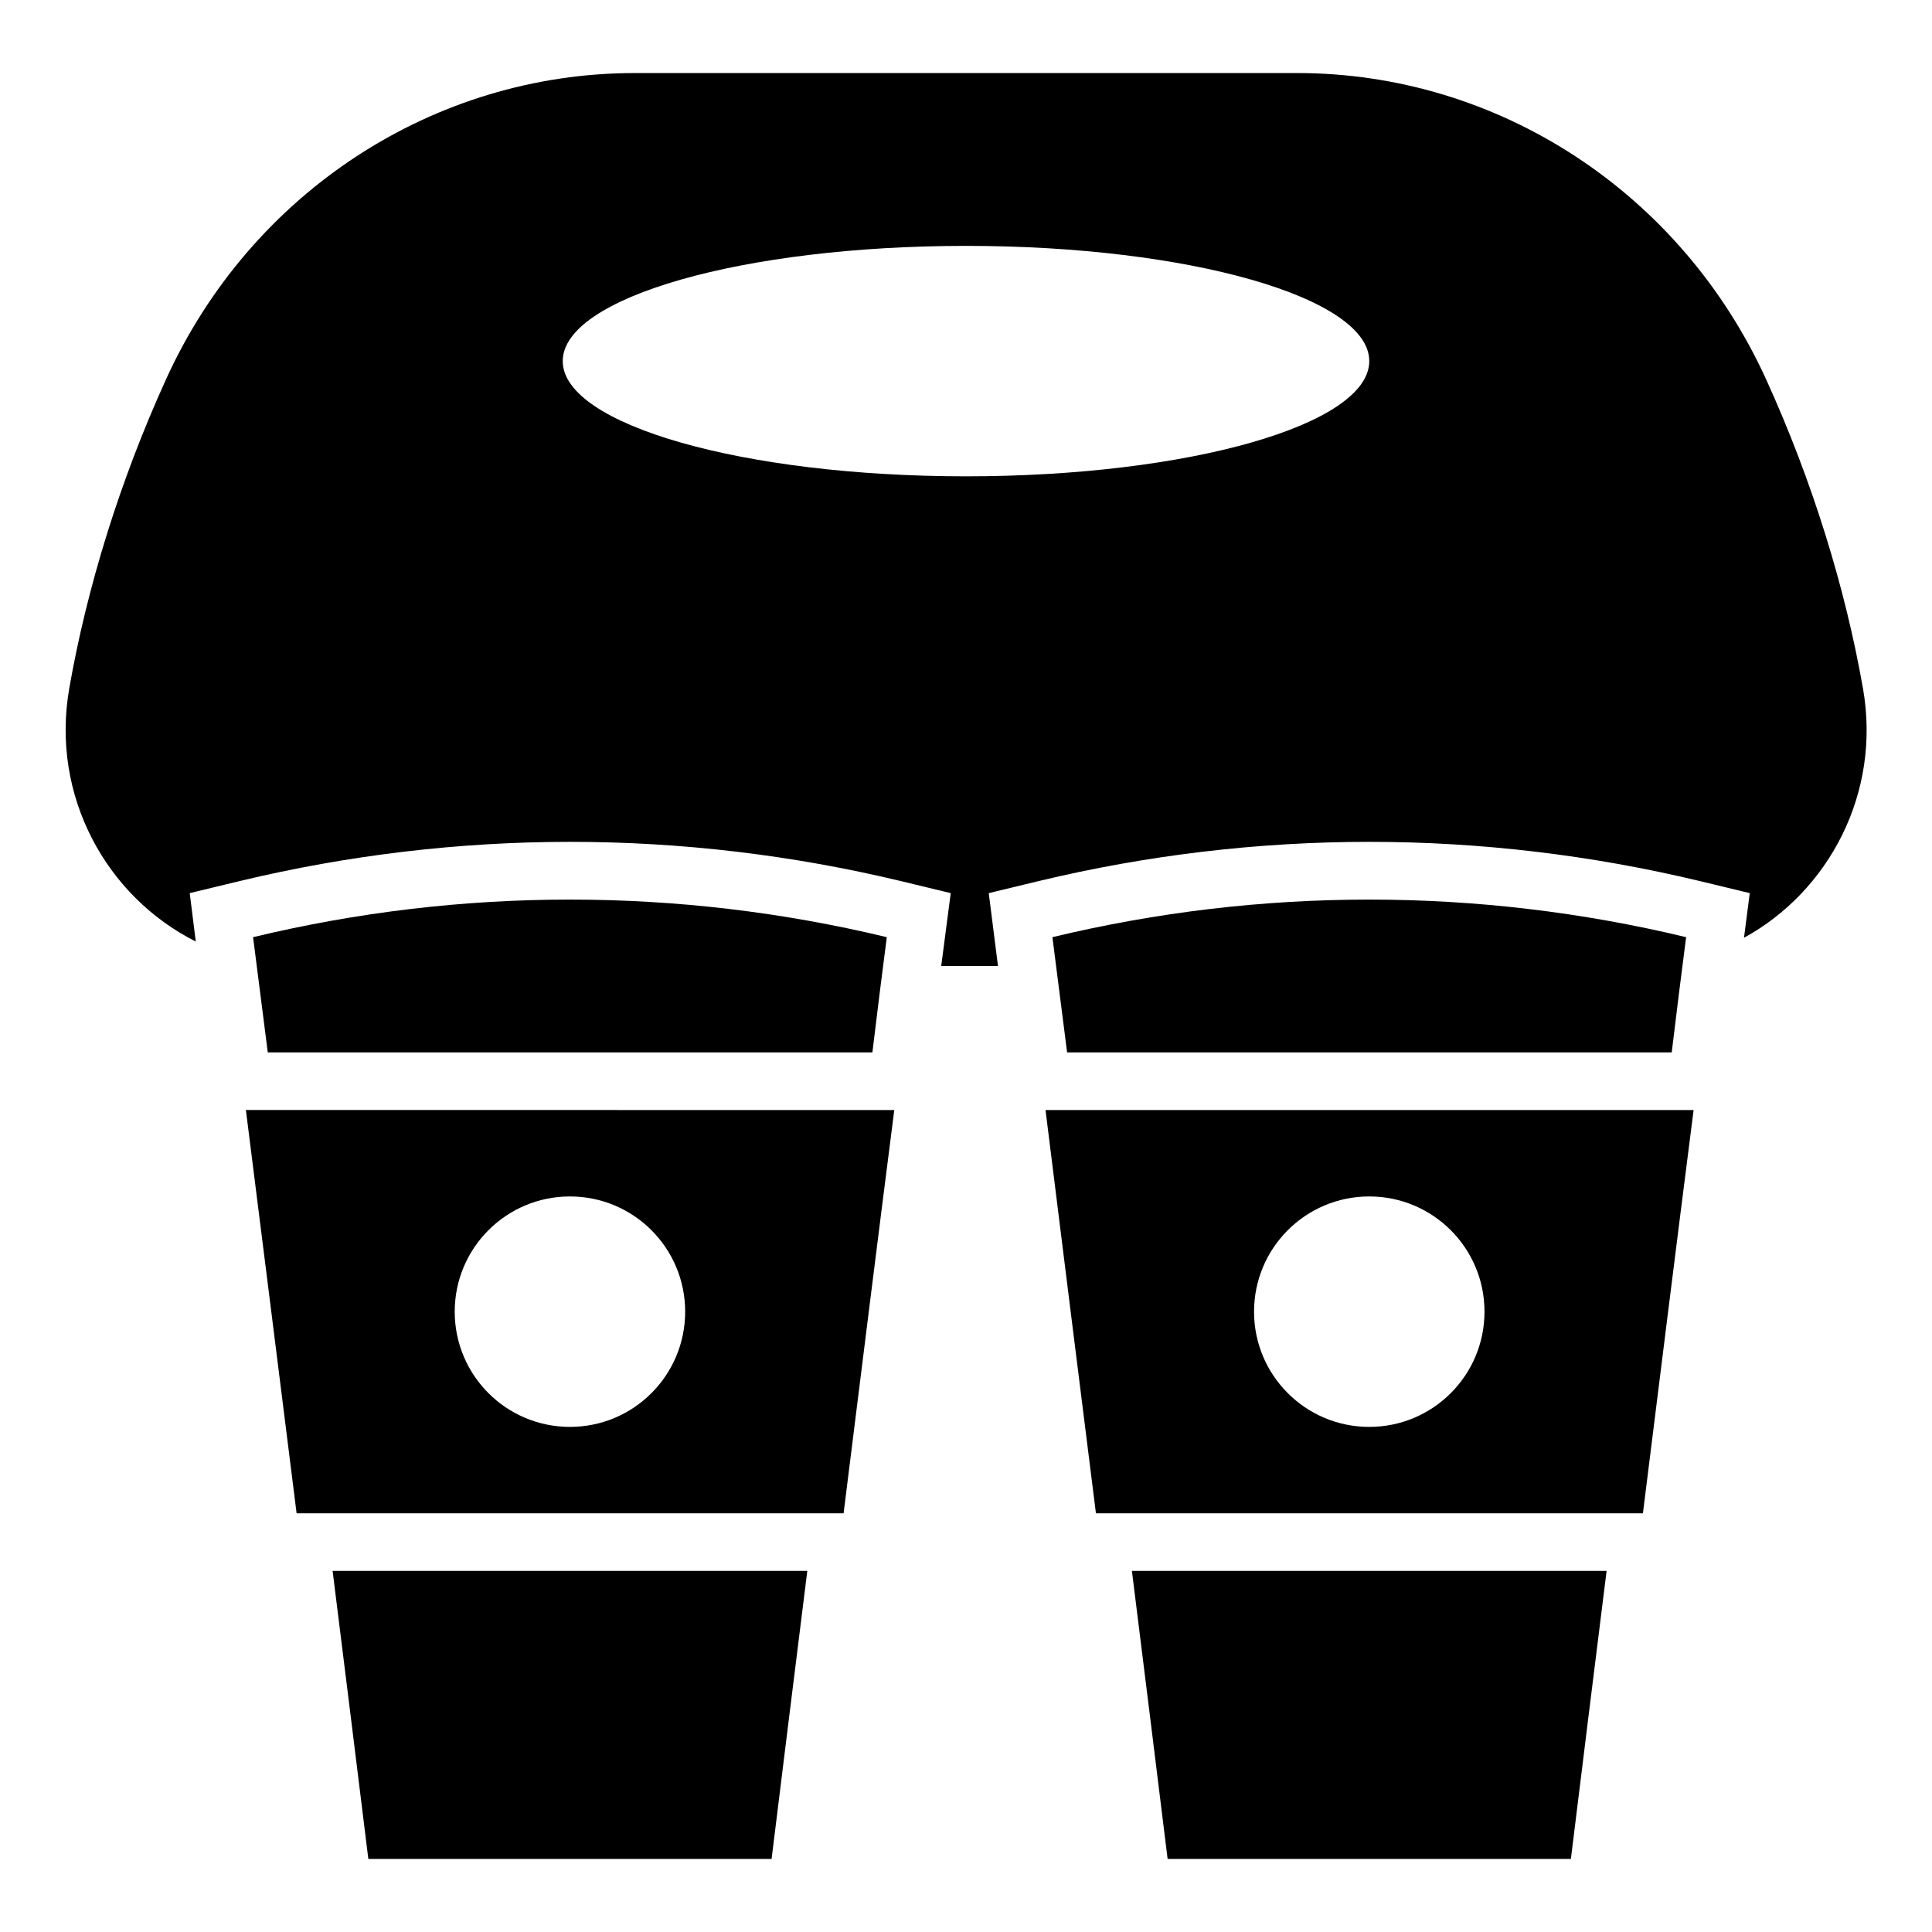
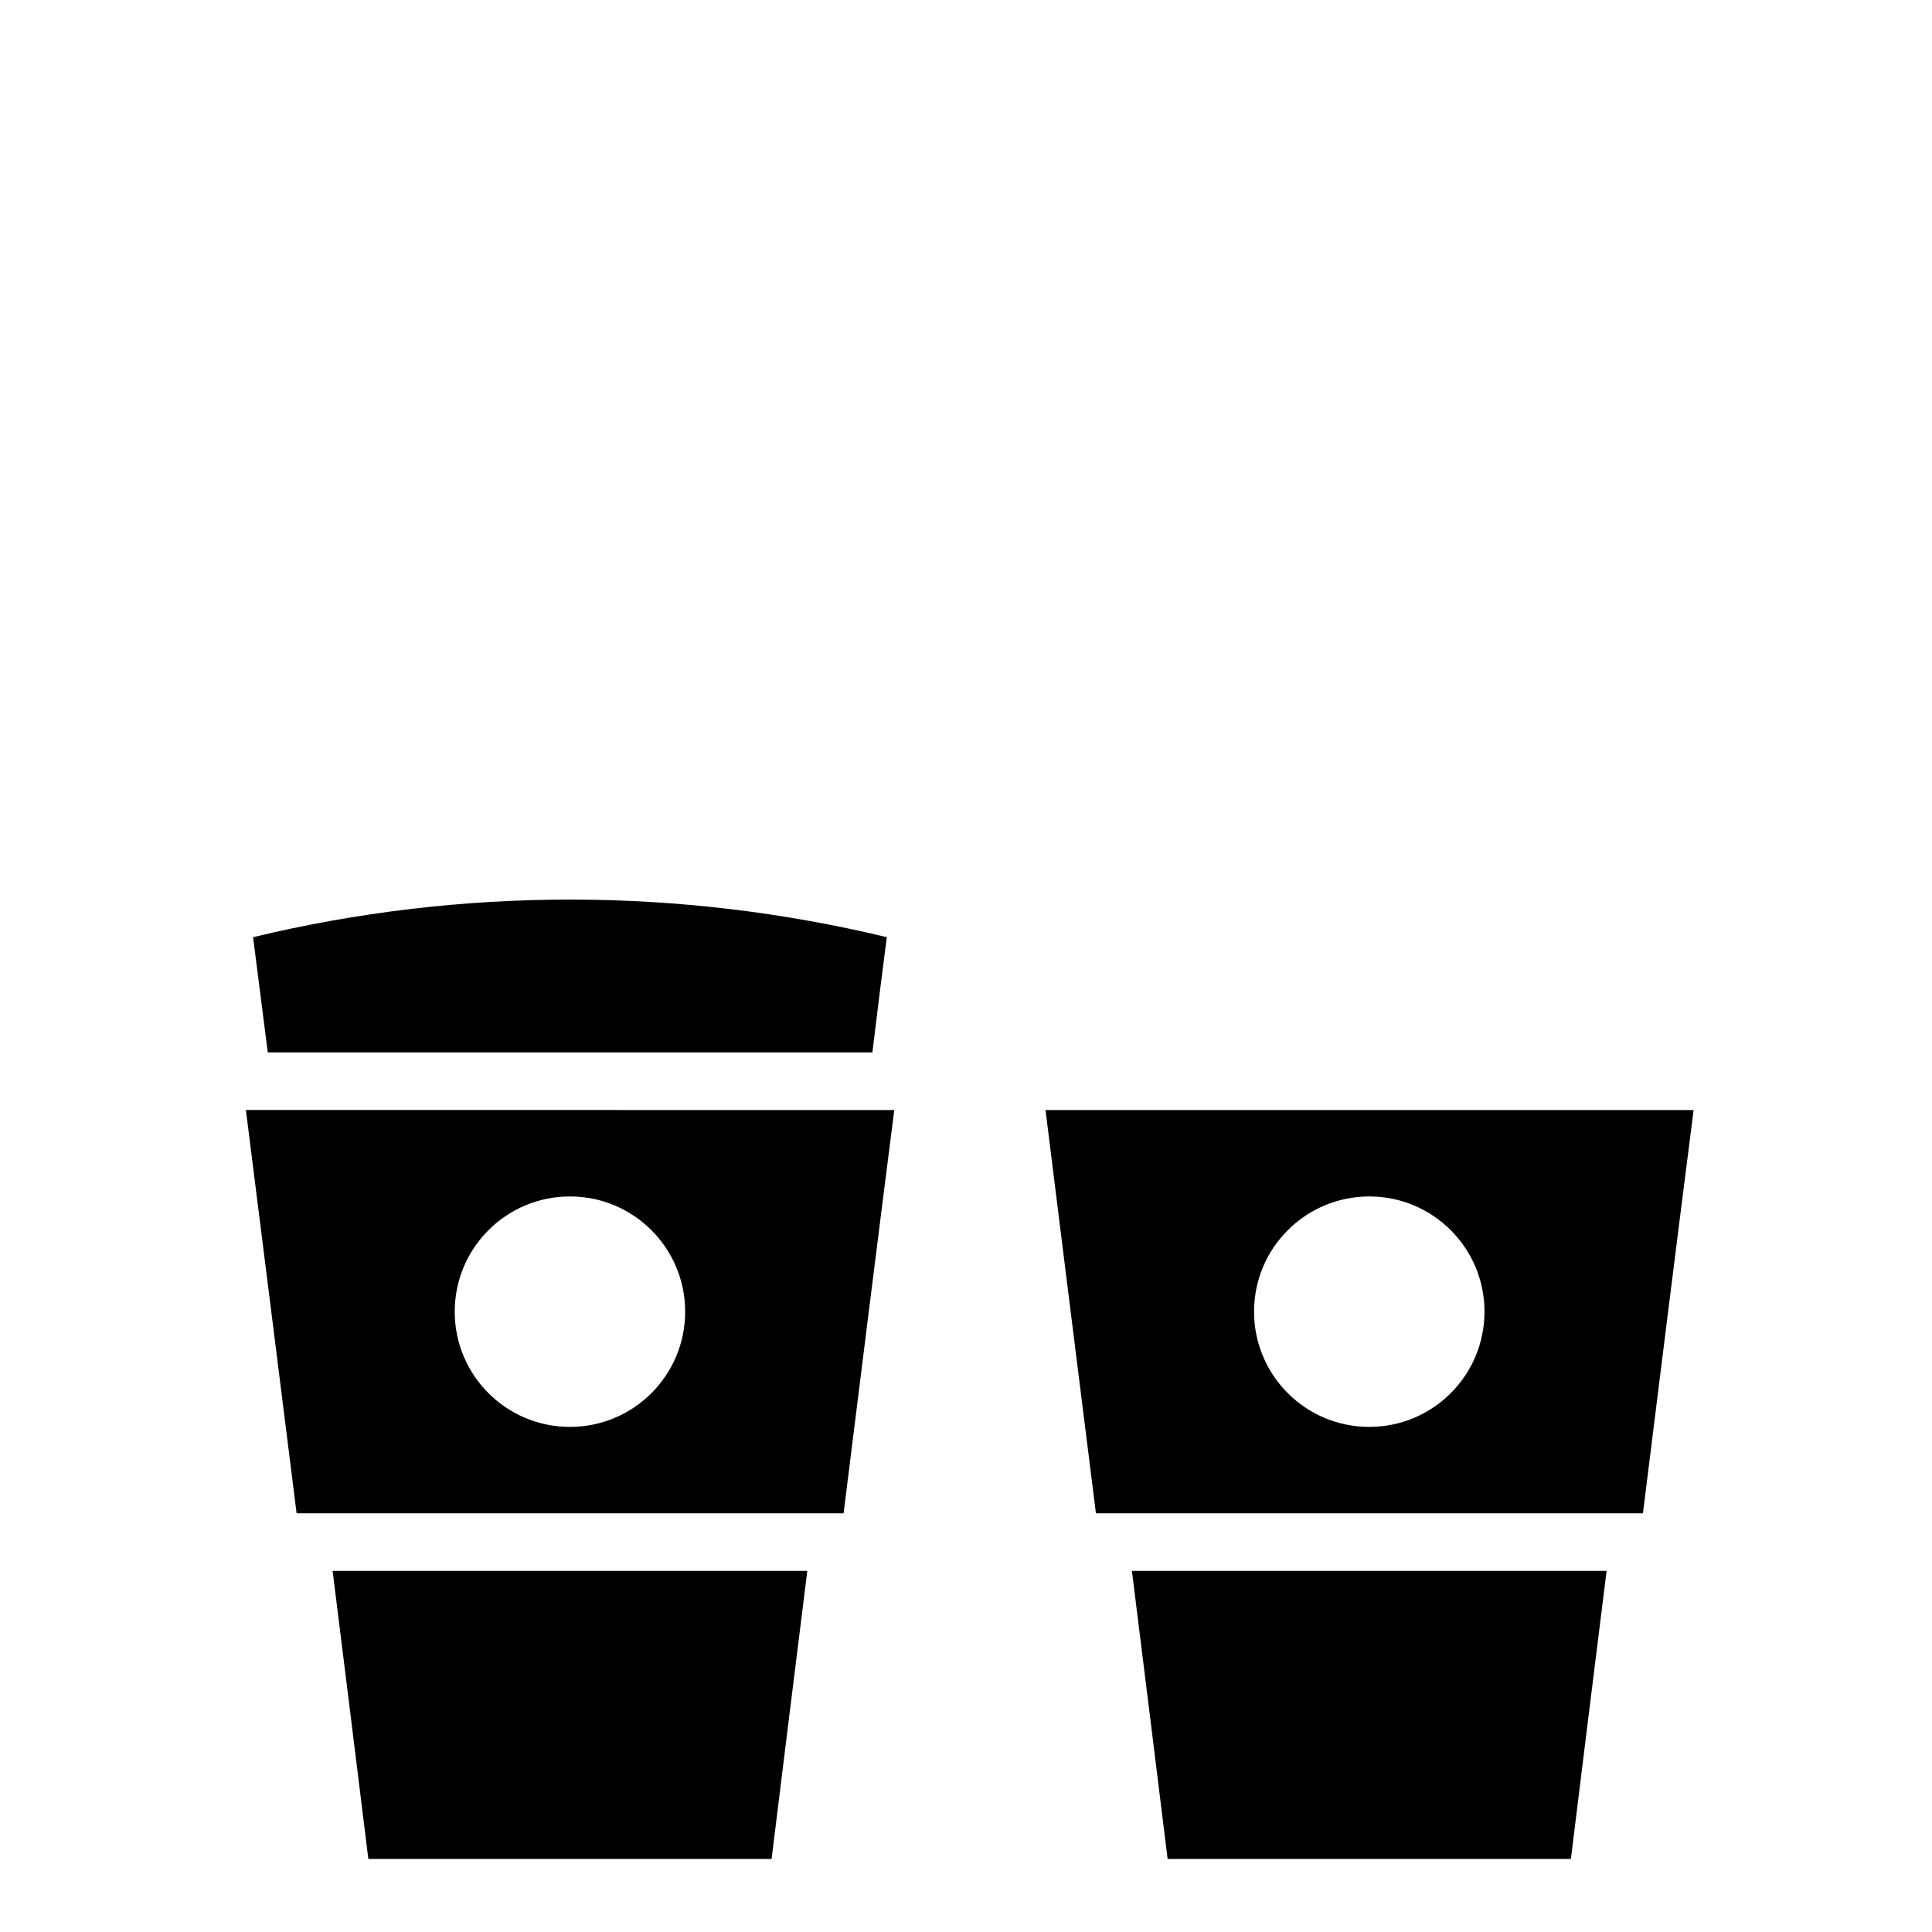
<svg xmlns="http://www.w3.org/2000/svg" fill="#000000" width="800px" height="800px" version="1.1" viewBox="144 144 512 512">
  <g>
    <path d="m453.43 636.64h106.87c3.129-25.648 6.336-51.066 9.465-76.336h-125.8c3.129 25.266 6.336 50.688 9.465 76.336z" />
    <path d="m379.01 392.36c-55.191-13.281-112.75-13.281-167.94 0 1.297 10.078 2.594 20.305 3.894 30.535h160.23c1.219-10.227 2.516-20.457 3.816-30.535z" />
-     <path d="m590.84 392.36c-55.191-13.281-112.75-13.281-167.94 0 1.297 10.078 2.594 20.305 3.894 30.535h160.23c1.219-10.227 2.519-20.457 3.816-30.535z" />
    <path d="m241.61 636.64h106.87c3.129-25.648 6.336-51.066 9.465-76.336h-125.8c3.133 25.266 6.336 50.688 9.469 76.336z" />
    <path d="m434.43 545.04h144.96c4.504-36.031 8.93-71.68 13.434-106.87h-171.75c4.352 35.188 8.855 70.836 13.359 106.87zm72.441-83.969c16.871 0 30.535 13.664 30.535 30.535 0 16.871-13.664 30.535-30.535 30.535-16.871 0-30.535-13.664-30.535-30.535 0-16.871 13.664-30.535 30.535-30.535z" />
    <path d="m222.6 545.04h144.96c4.504-36.031 8.93-71.68 13.434-106.87l-171.83-0.004c4.43 35.191 8.934 70.84 13.438 106.87zm72.441-83.969c16.871 0 30.535 13.664 30.535 30.535 0 16.871-13.664 30.535-30.535 30.535-16.871 0-30.535-13.664-30.535-30.535 0-16.871 13.664-30.535 30.535-30.535z" />
-     <path d="m637.7 326.41c-4.656-26.566-13.359-54.809-25.57-81.68-22.594-49.766-71.145-81.371-124.35-81.371h-175.57c-53.207 0-101.75 31.605-124.27 81.297-12.215 26.871-20.914 55.113-25.57 81.68-5.039 28.625 9.922 55.344 33.512 67.176l-1.602-12.824 13.281-3.207c28.625-6.871 58.09-10.383 87.555-10.383 29.465 0 58.93 3.512 87.555 10.383l13.281 3.207-2.519 19.312h15.039l-2.441-19.312 13.281-3.207c28.625-6.871 58.09-10.383 87.555-10.383 29.465 0 58.93 3.512 87.555 10.383l13.281 3.207-1.527 11.832c22.445-12.293 36.414-38.32 31.527-66.109zm-237.7-56.18c-59.008 0-106.87-13.664-106.87-30.535 0-16.871 47.863-30.535 106.87-30.535 59.008 0 106.87 13.664 106.87 30.535 0 16.871-47.863 30.535-106.87 30.535z" />
  </g>
</svg>